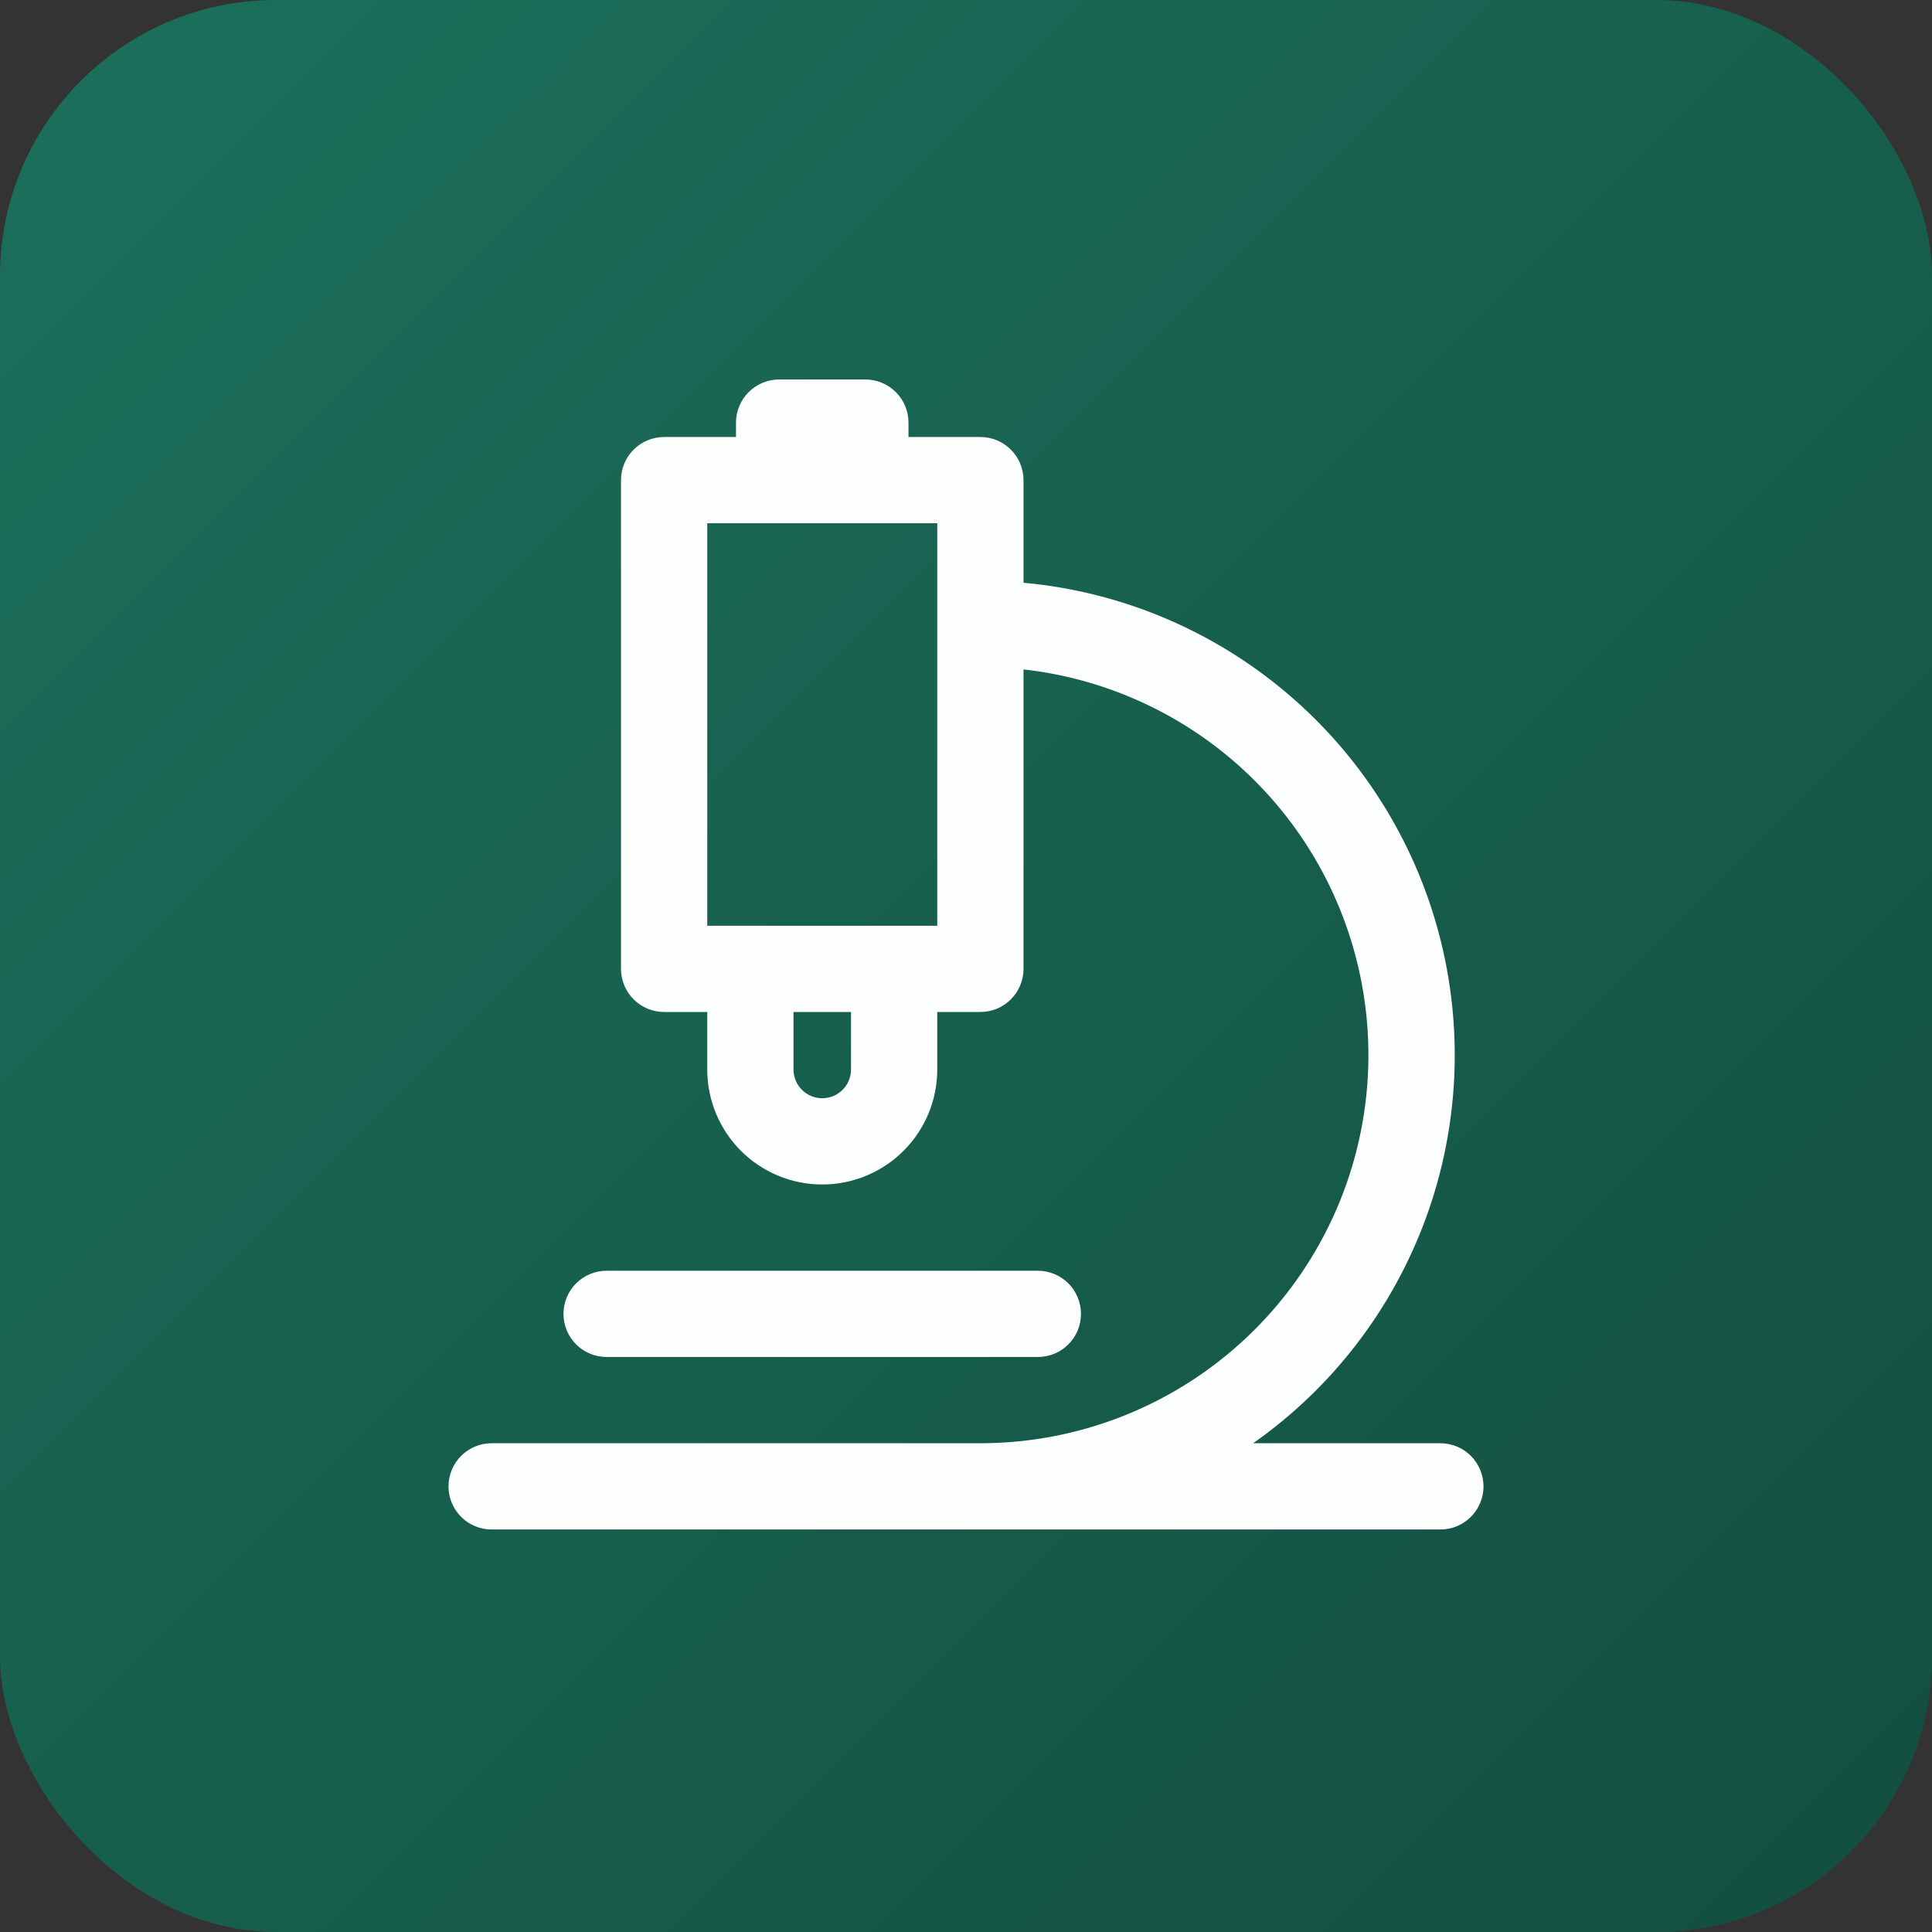
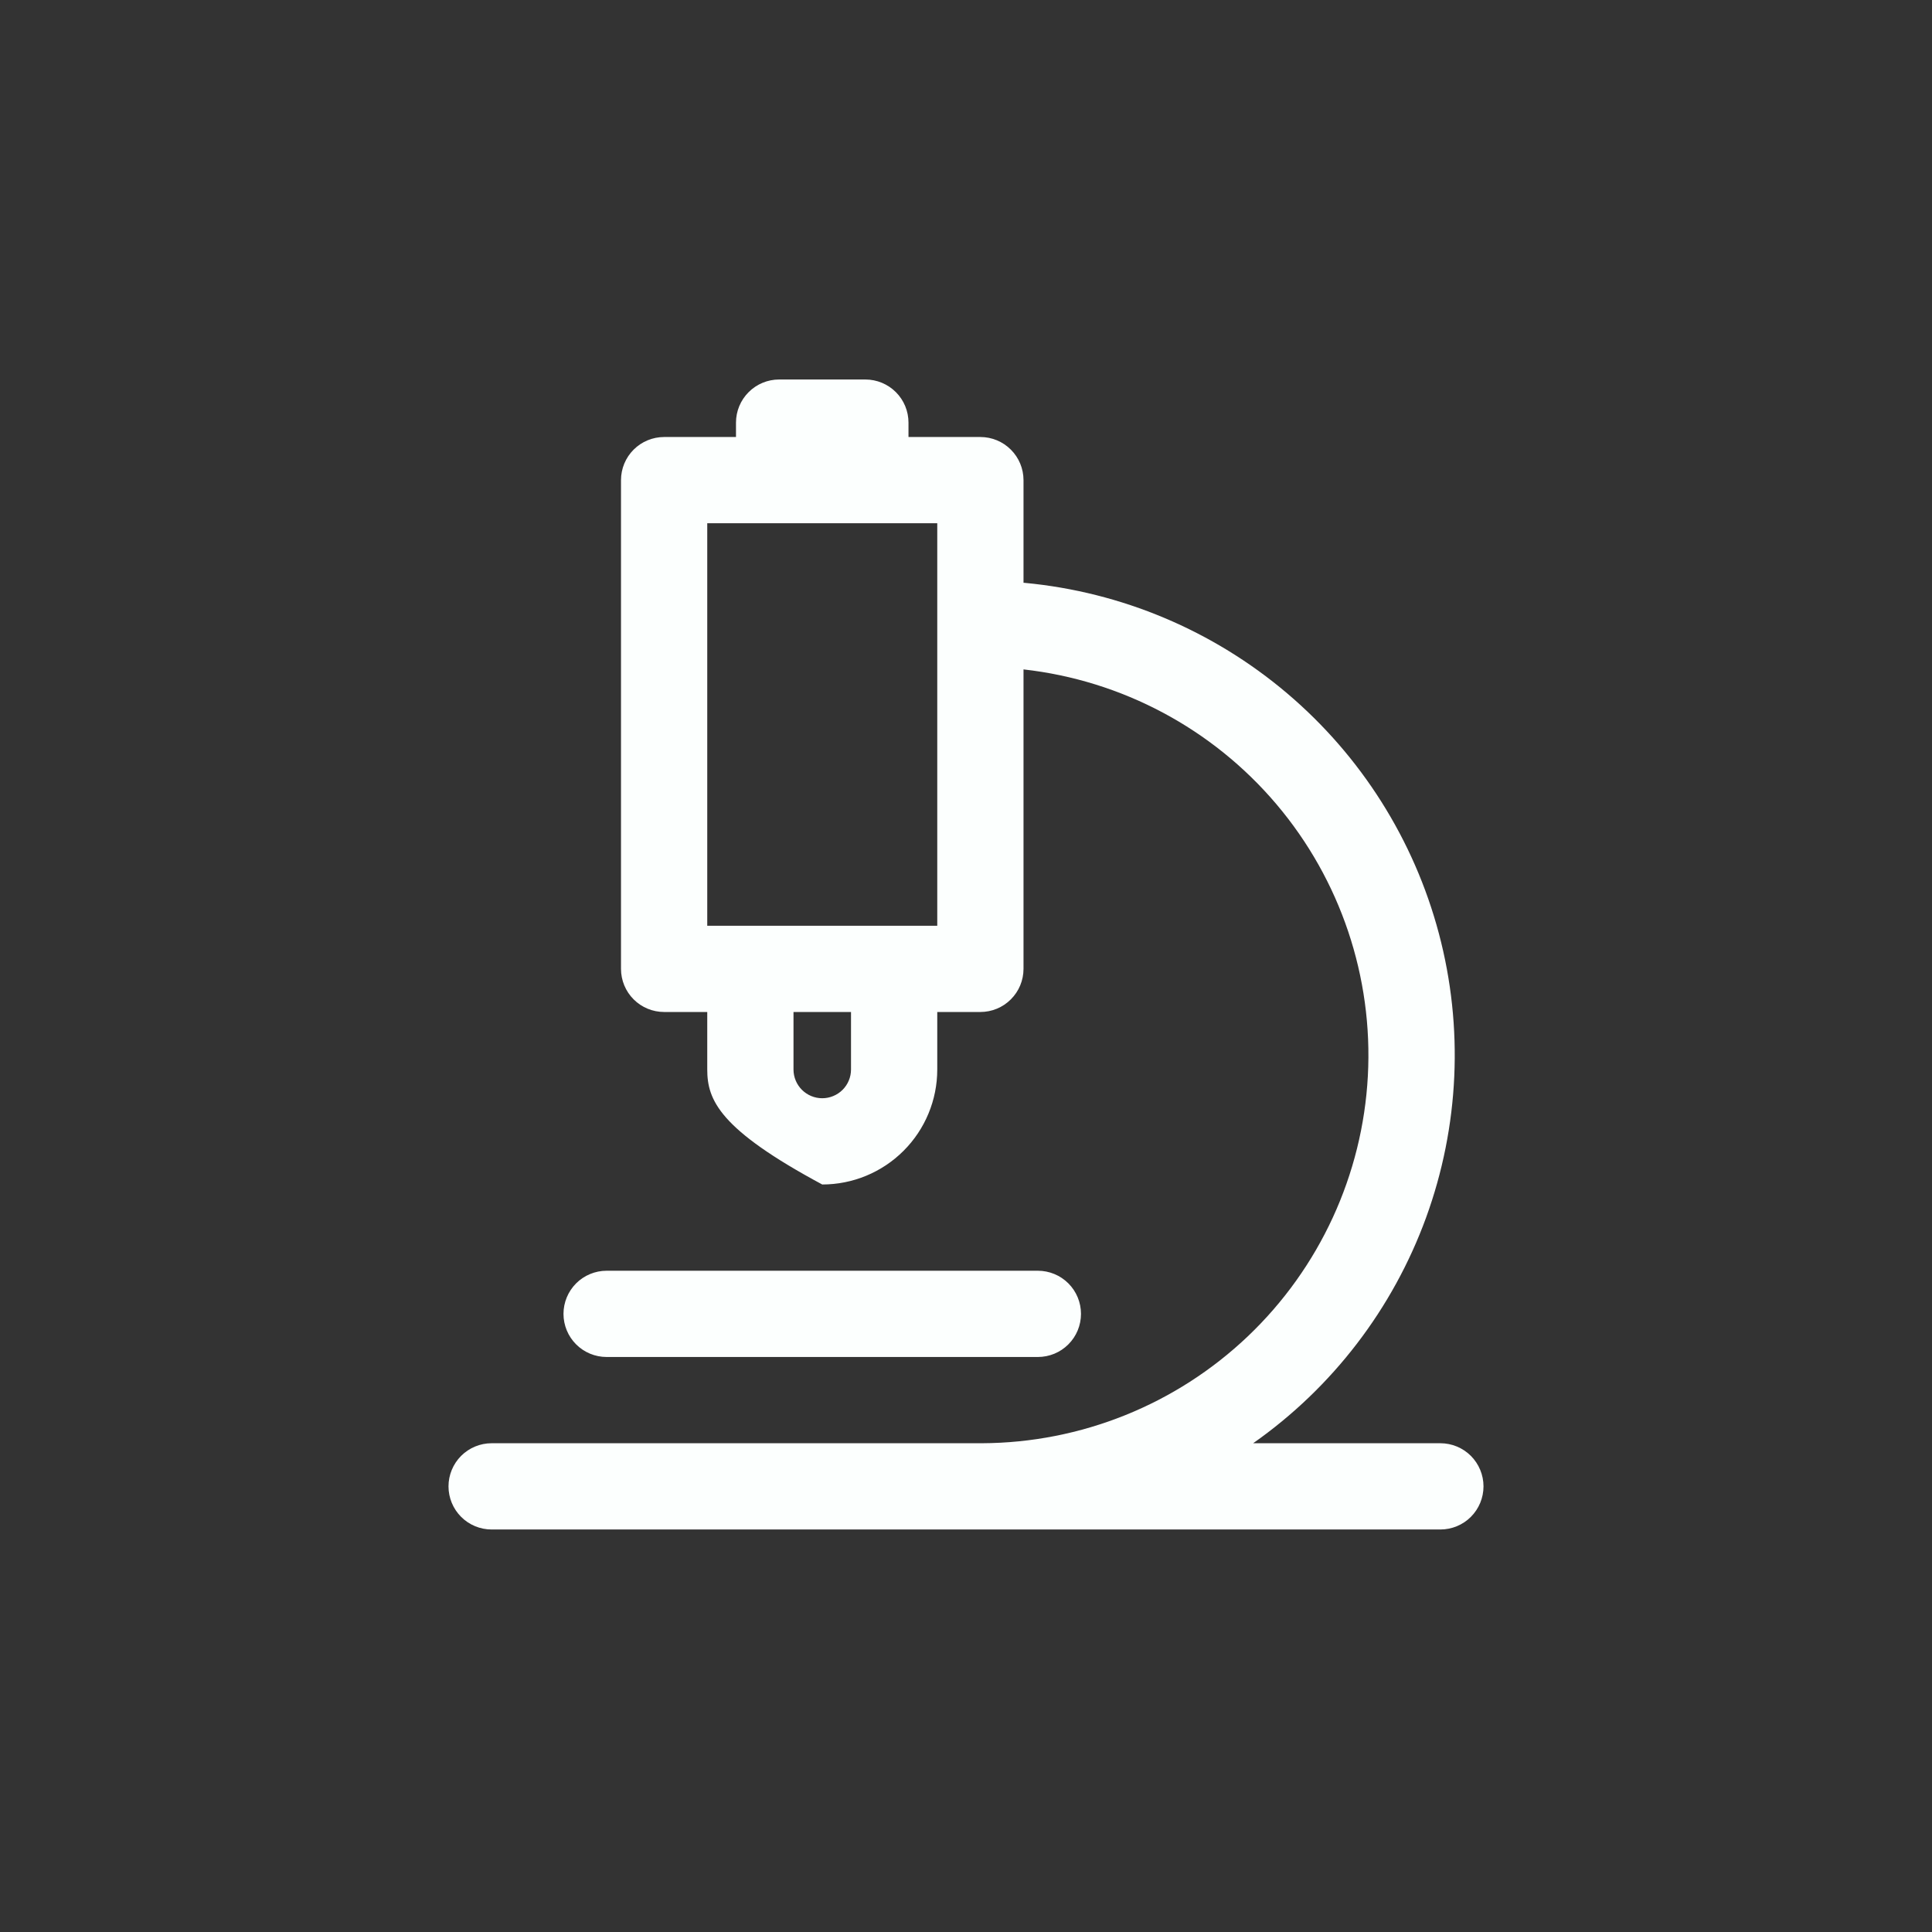
<svg xmlns="http://www.w3.org/2000/svg" width="56" height="56" viewBox="0 0 56 56" fill="none">
  <rect x="0" y="0" width="56" height="56" fill="#333333" stroke="none" />
-   <rect width="56" height="56" rx="8" fill="#1B705B" />
-   <rect width="56" height="56" rx="8" fill="url(#paint0_linear_677_2938)" fill-opacity="0.3" />
-   <path d="M21.333 12.25C21.333 11.918 21.465 11.601 21.7 11.366C21.934 11.132 22.252 11 22.583 11H25.083C25.415 11 25.733 11.132 25.967 11.366C26.202 11.601 26.333 11.918 26.333 12.25V12.667H28.417C28.748 12.667 29.066 12.798 29.3 13.033C29.535 13.267 29.667 13.585 29.667 13.917V16.892C29.68 16.892 29.695 16.892 29.708 16.895C32.508 17.159 35.158 18.275 37.304 20.093C39.449 21.91 40.986 24.341 41.707 27.059C42.428 29.776 42.298 32.65 41.336 35.292C40.373 37.933 38.624 40.217 36.323 41.833H41.75C42.081 41.833 42.4 41.965 42.634 42.199C42.868 42.434 43 42.752 43 43.083C43 43.415 42.868 43.733 42.634 43.967C42.4 44.202 42.081 44.333 41.75 44.333H14.25C13.918 44.333 13.601 44.202 13.366 43.967C13.132 43.733 13 43.415 13 43.083C13 42.752 13.132 42.434 13.366 42.199C13.601 41.965 13.918 41.833 14.25 41.833H28.462C31.333 41.821 34.09 40.712 36.17 38.733C38.25 36.753 39.494 34.054 39.648 31.187C39.802 28.32 38.854 25.503 36.999 23.312C35.143 21.121 32.52 19.723 29.667 19.403V28.083C29.667 28.415 29.535 28.733 29.3 28.967C29.066 29.202 28.748 29.333 28.417 29.333H27.167V31C27.167 31.884 26.816 32.732 26.19 33.357C25.565 33.982 24.717 34.333 23.833 34.333C22.949 34.333 22.101 33.982 21.476 33.357C20.851 32.732 20.5 31.884 20.5 31V29.333H19.25C18.919 29.333 18.601 29.202 18.366 28.967C18.132 28.733 18 28.415 18 28.083V13.917C18 13.585 18.132 13.267 18.366 13.033C18.601 12.798 18.919 12.667 19.25 12.667H21.333V12.25ZM23 29.333V31C23 31.221 23.088 31.433 23.244 31.589C23.4 31.745 23.612 31.833 23.833 31.833C24.054 31.833 24.266 31.745 24.423 31.589C24.579 31.433 24.667 31.221 24.667 31V29.333H23ZM20.5 26.833H27.167V15.167H20.5V26.833ZM17.583 36.833C17.252 36.833 16.934 36.965 16.699 37.199C16.465 37.434 16.333 37.752 16.333 38.083C16.333 38.415 16.465 38.733 16.699 38.967C16.934 39.202 17.252 39.333 17.583 39.333H30.083C30.415 39.333 30.733 39.202 30.967 38.967C31.202 38.733 31.333 38.415 31.333 38.083C31.333 37.752 31.202 37.434 30.967 37.199C30.733 36.965 30.415 36.833 30.083 36.833H17.583Z" fill="#FCFFFE" />
+   <path d="M21.333 12.25C21.333 11.918 21.465 11.601 21.7 11.366C21.934 11.132 22.252 11 22.583 11H25.083C25.415 11 25.733 11.132 25.967 11.366C26.202 11.601 26.333 11.918 26.333 12.25V12.667H28.417C28.748 12.667 29.066 12.798 29.3 13.033C29.535 13.267 29.667 13.585 29.667 13.917V16.892C29.68 16.892 29.695 16.892 29.708 16.895C32.508 17.159 35.158 18.275 37.304 20.093C39.449 21.91 40.986 24.341 41.707 27.059C42.428 29.776 42.298 32.65 41.336 35.292C40.373 37.933 38.624 40.217 36.323 41.833H41.75C42.081 41.833 42.4 41.965 42.634 42.199C42.868 42.434 43 42.752 43 43.083C43 43.415 42.868 43.733 42.634 43.967C42.4 44.202 42.081 44.333 41.75 44.333H14.25C13.918 44.333 13.601 44.202 13.366 43.967C13.132 43.733 13 43.415 13 43.083C13 42.752 13.132 42.434 13.366 42.199C13.601 41.965 13.918 41.833 14.25 41.833H28.462C31.333 41.821 34.09 40.712 36.17 38.733C38.25 36.753 39.494 34.054 39.648 31.187C39.802 28.32 38.854 25.503 36.999 23.312C35.143 21.121 32.52 19.723 29.667 19.403V28.083C29.667 28.415 29.535 28.733 29.3 28.967C29.066 29.202 28.748 29.333 28.417 29.333H27.167V31C27.167 31.884 26.816 32.732 26.19 33.357C25.565 33.982 24.717 34.333 23.833 34.333C20.851 32.732 20.5 31.884 20.5 31V29.333H19.25C18.919 29.333 18.601 29.202 18.366 28.967C18.132 28.733 18 28.415 18 28.083V13.917C18 13.585 18.132 13.267 18.366 13.033C18.601 12.798 18.919 12.667 19.25 12.667H21.333V12.25ZM23 29.333V31C23 31.221 23.088 31.433 23.244 31.589C23.4 31.745 23.612 31.833 23.833 31.833C24.054 31.833 24.266 31.745 24.423 31.589C24.579 31.433 24.667 31.221 24.667 31V29.333H23ZM20.5 26.833H27.167V15.167H20.5V26.833ZM17.583 36.833C17.252 36.833 16.934 36.965 16.699 37.199C16.465 37.434 16.333 37.752 16.333 38.083C16.333 38.415 16.465 38.733 16.699 38.967C16.934 39.202 17.252 39.333 17.583 39.333H30.083C30.415 39.333 30.733 39.202 30.967 38.967C31.202 38.733 31.333 38.415 31.333 38.083C31.333 37.752 31.202 37.434 30.967 37.199C30.733 36.965 30.415 36.833 30.083 36.833H17.583Z" fill="#FCFFFE" />
  <defs>
    <linearGradient id="paint0_linear_677_2938" x1="56" y1="56" x2="0" y2="0" gradientUnits="userSpaceOnUse">
      <stop />
      <stop offset="1" stop-opacity="0" />
    </linearGradient>
  </defs>
</svg>